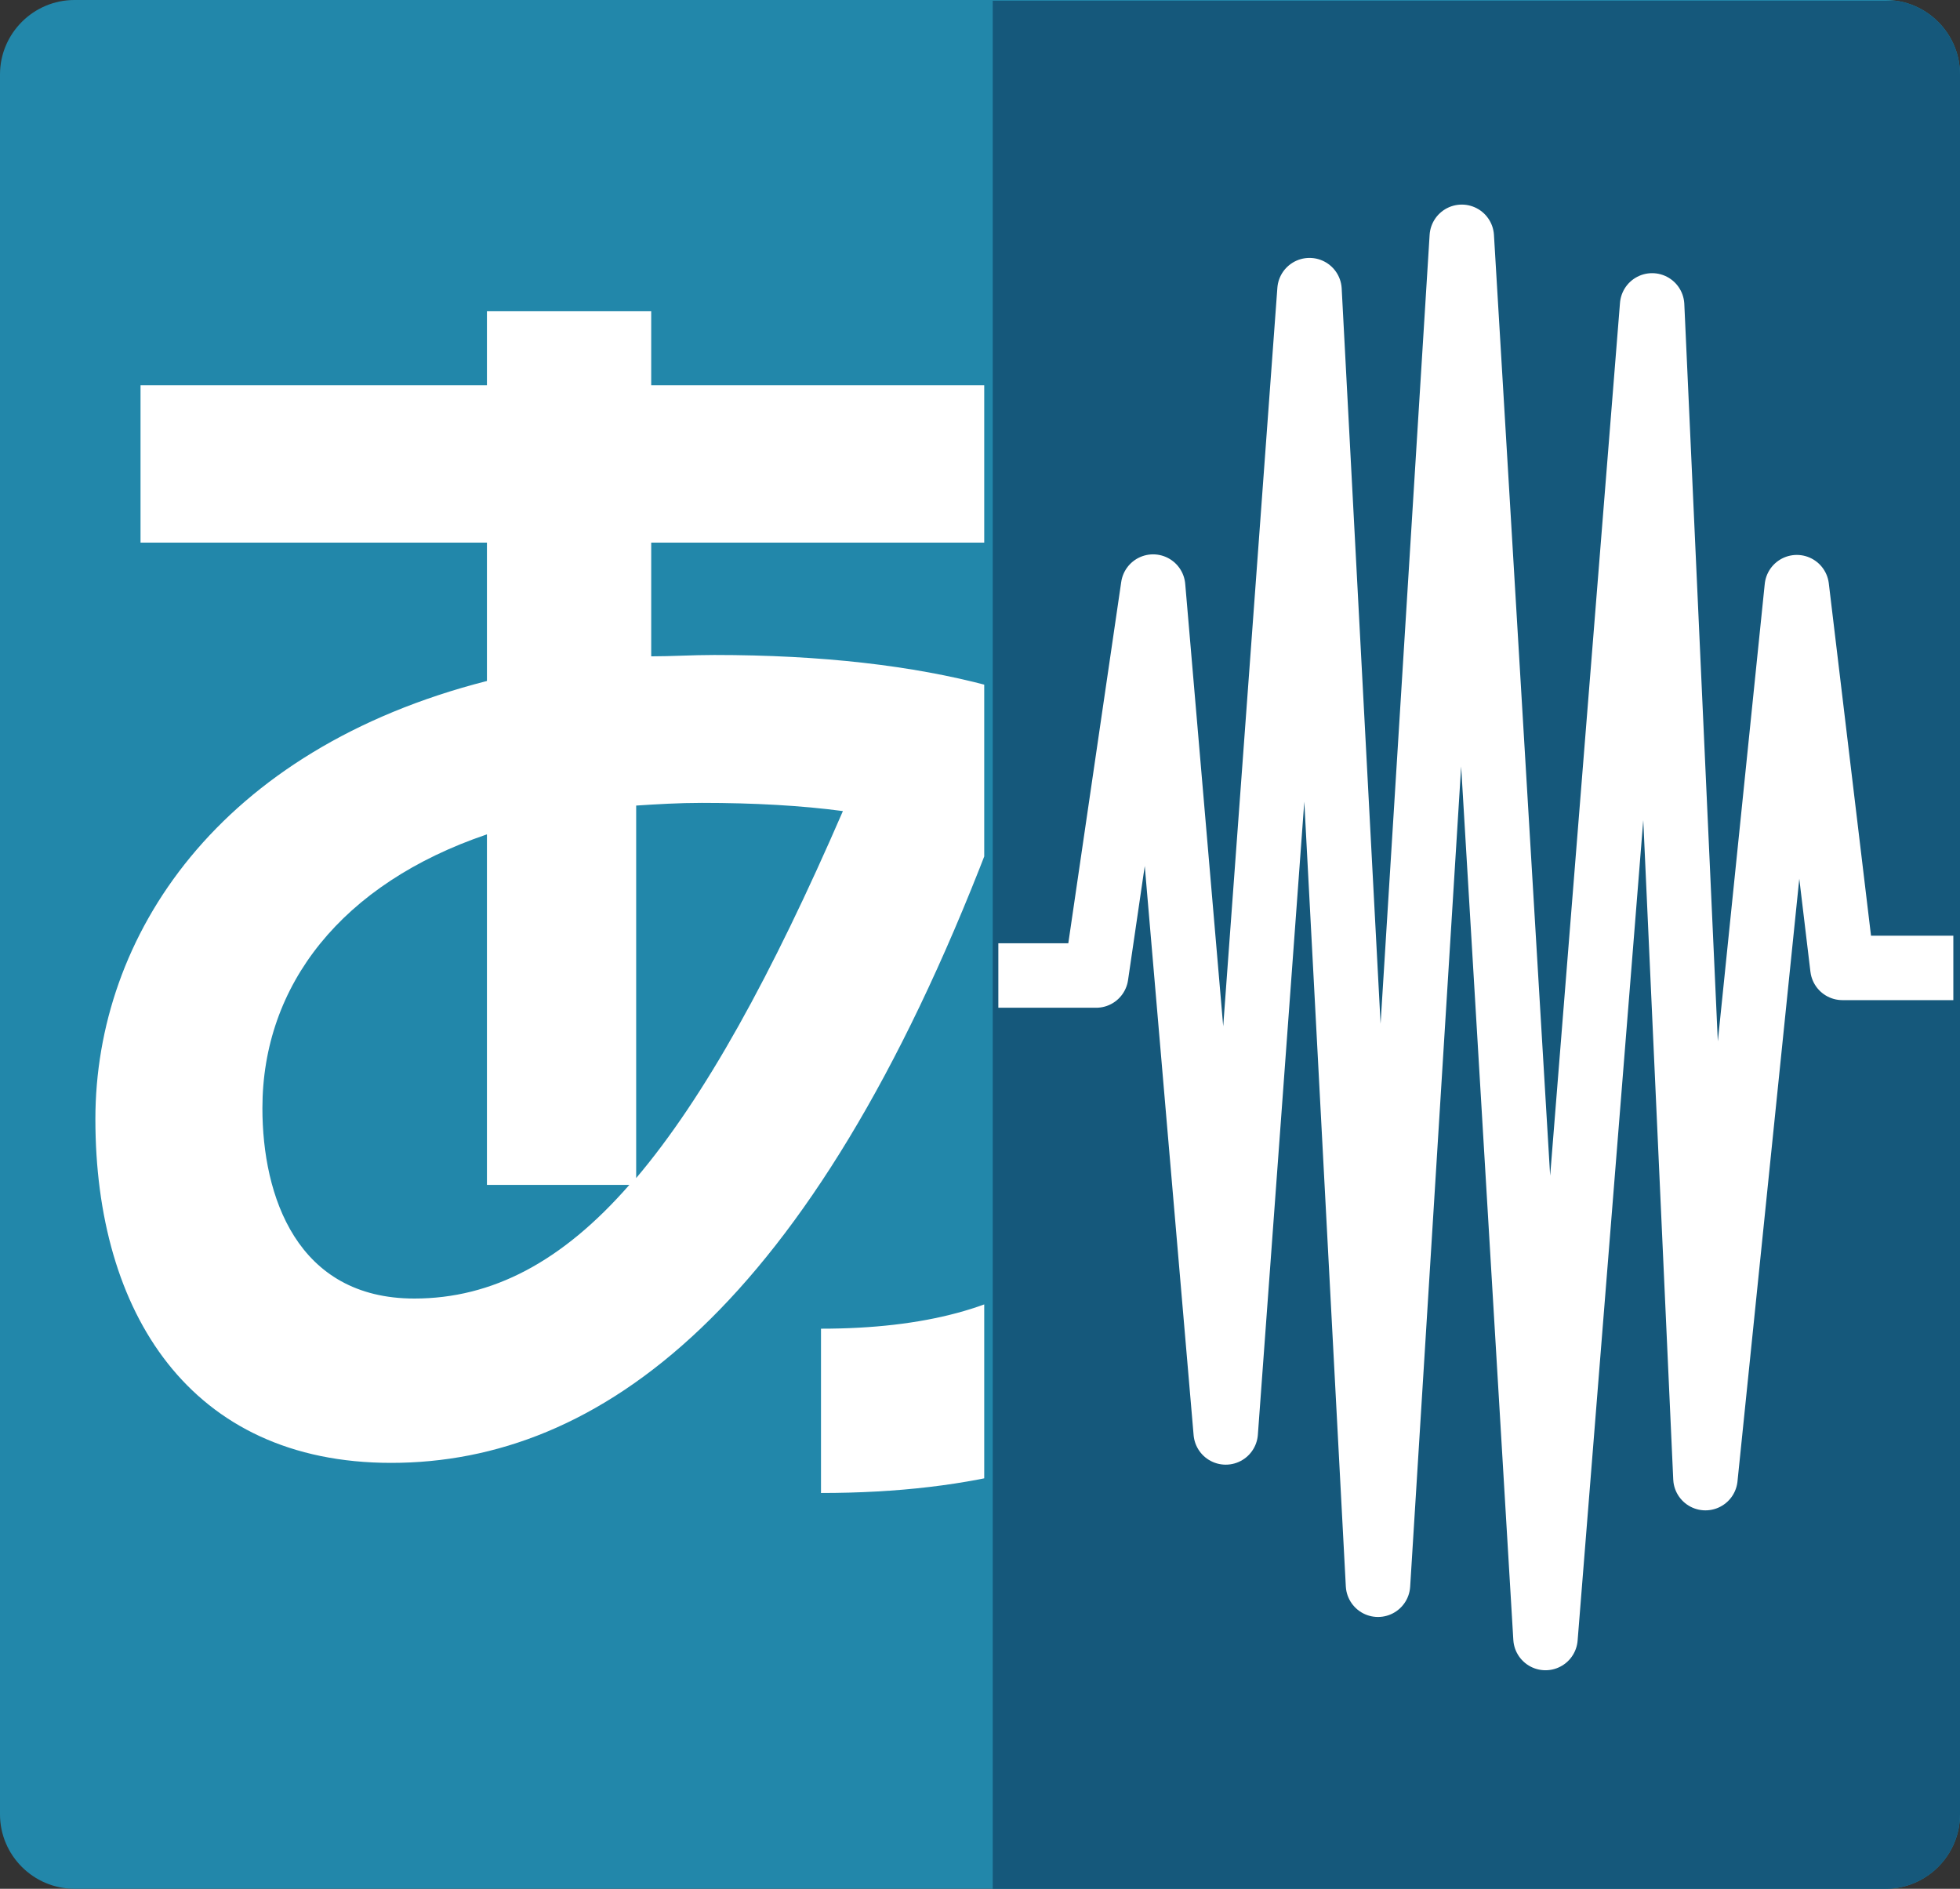
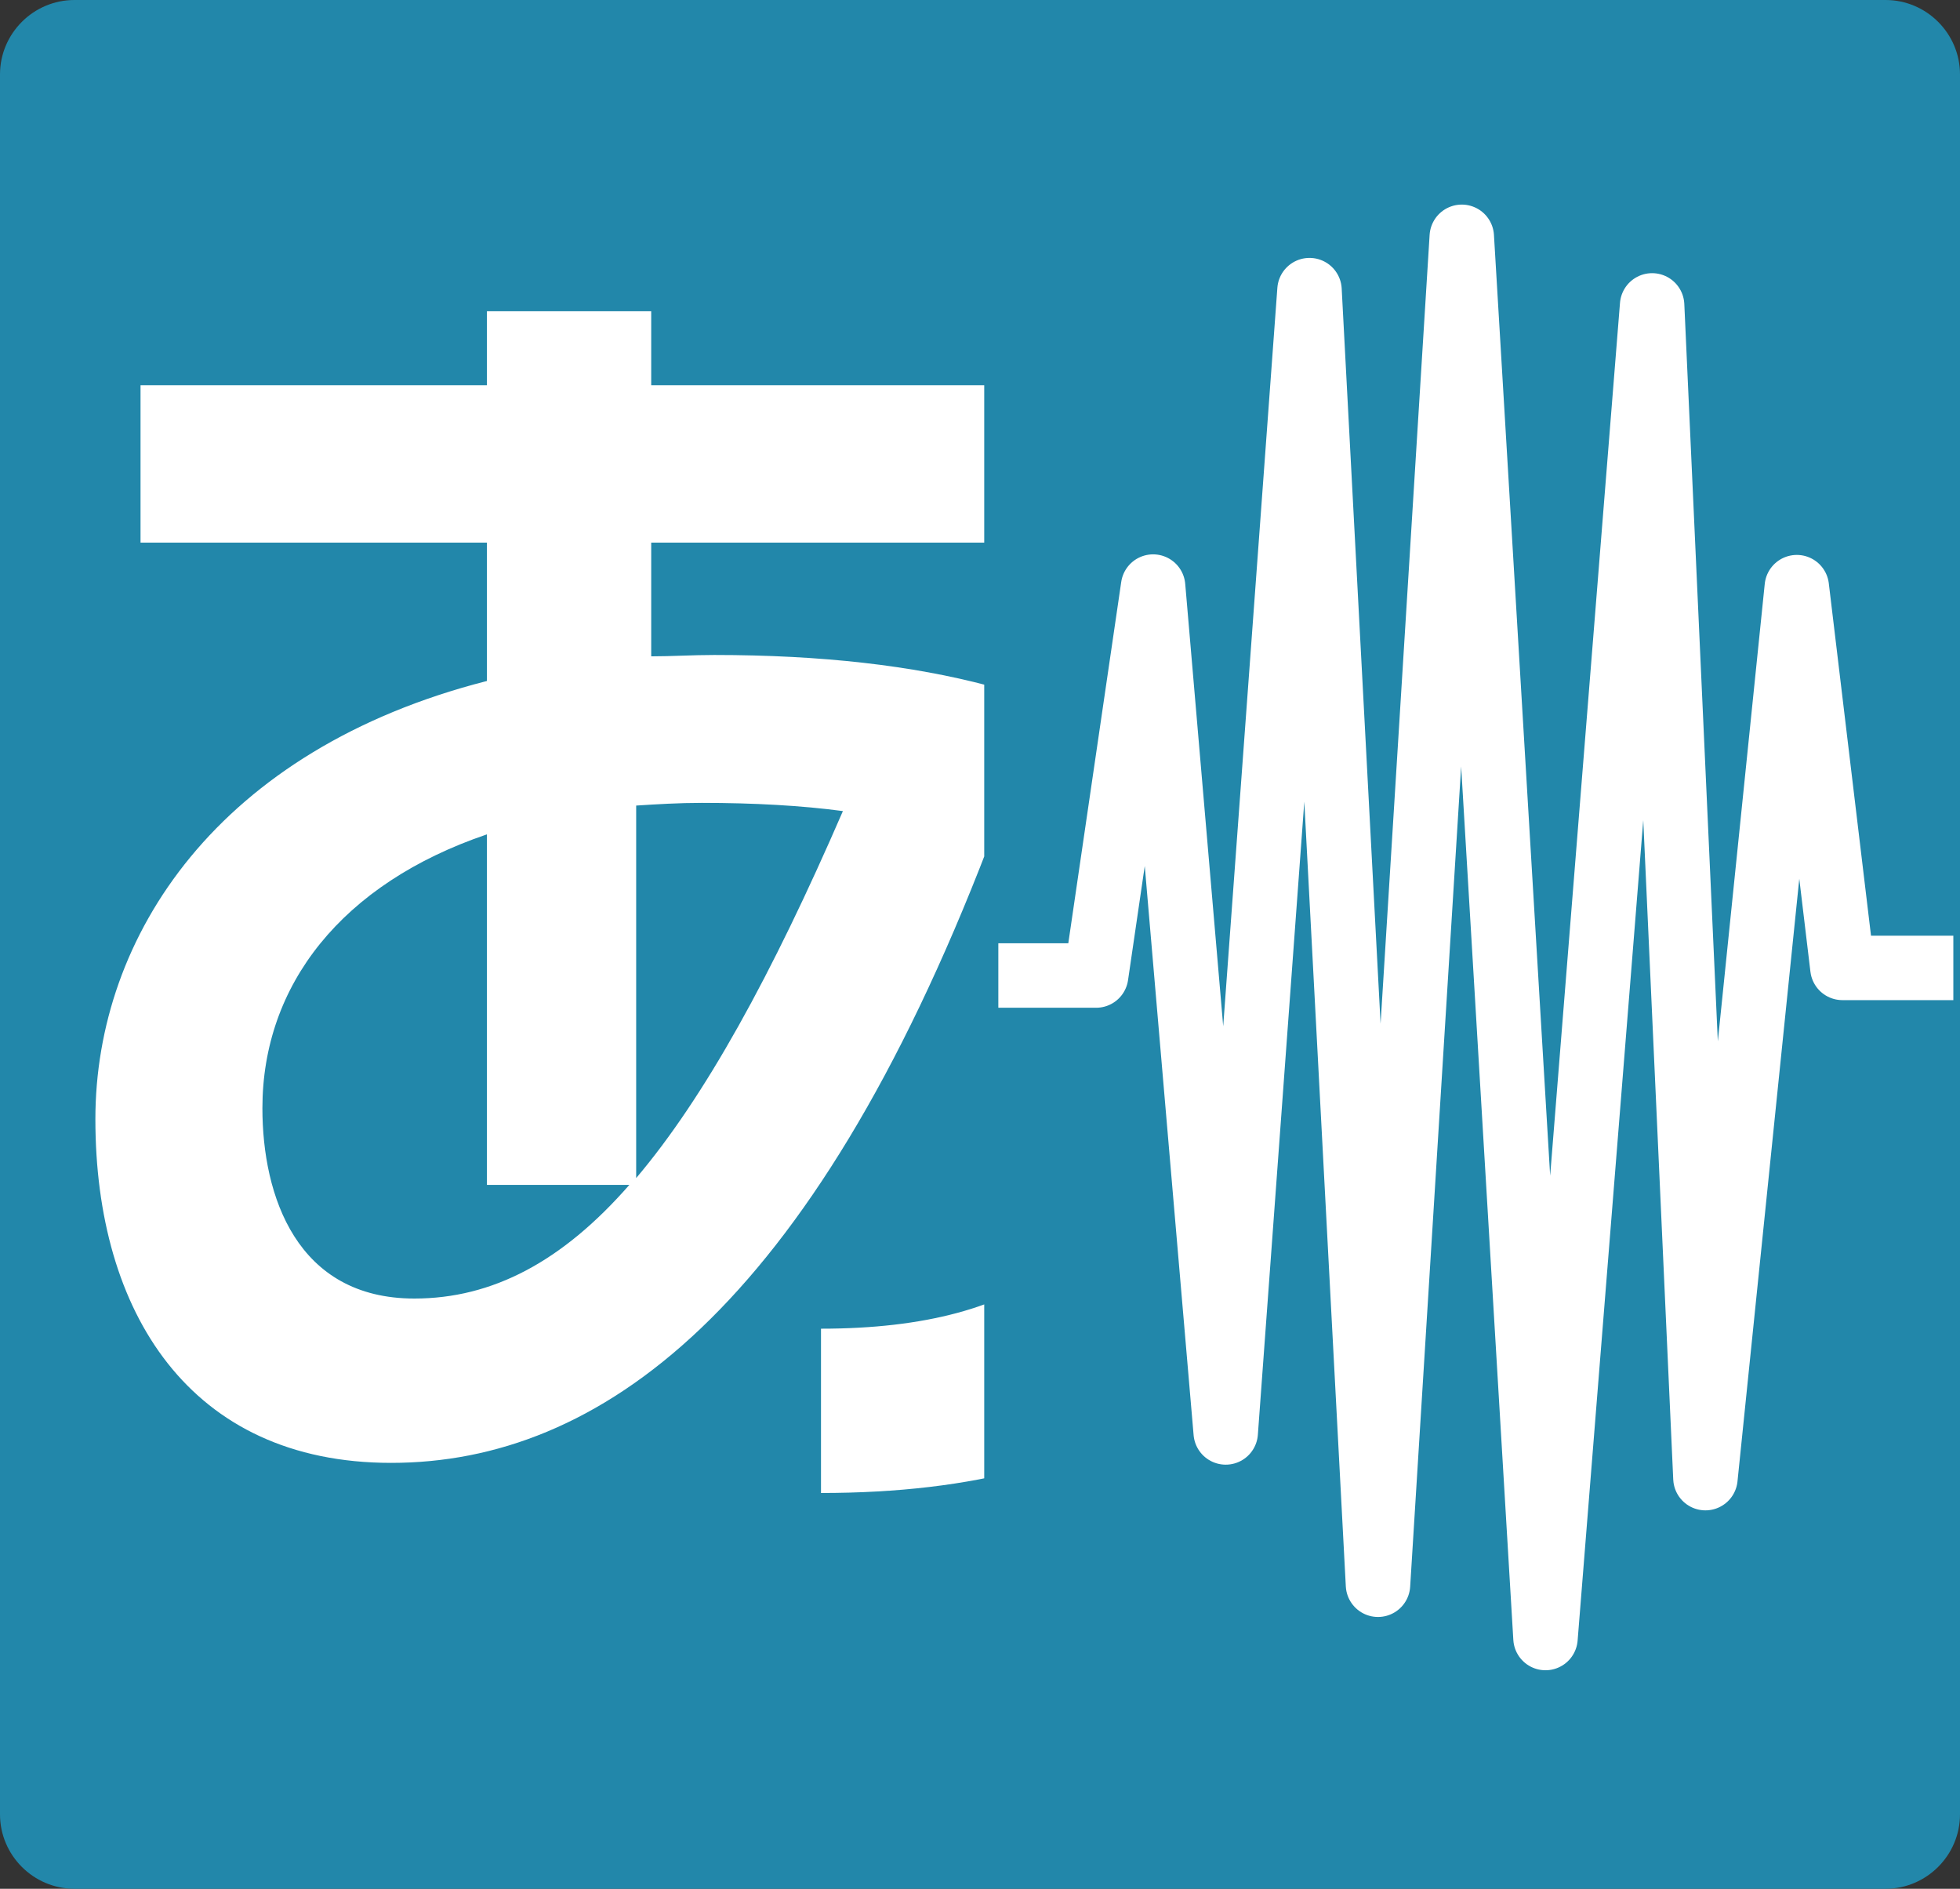
<svg xmlns="http://www.w3.org/2000/svg" xmlns:xlink="http://www.w3.org/1999/xlink" version="1.1" id="レイヤー_1" x="0px" y="0px" width="54.742px" height="52.743px" viewBox="0 0 54.742 52.743" style="enable-background:new 0 0 54.742 52.743;" xml:space="preserve">
  <rect x="0" y="0" width="54.742" height="52.743" fill="#333333" stroke="none" />
  <style type="text/css">
	.st0{fill:#2287AA;}
	.st1{clip-path:url(#SVGID_2_);fill:#FFFFFF;}
	.st2{clip-path:url(#SVGID_4_);fill:#15587B;}
	.st3{fill:none;stroke:#FFFFFF;stroke-width:1.8;stroke-linejoin:round;stroke-miterlimit:10;}
</style>
  <path class="st0" d="M54.742,50.665c0,1.143-0.935,2.078-2.078,2.078H2.079C0.935,52.743,0,51.808,0,50.665V2.078  C0,0.935,0.935,0,2.079,0h50.585c1.143,0,2.078,0.935,2.078,2.078V50.665z" />
  <g>
    <defs>
      <rect id="SVGID_1_" x="2.103" y="8.452" width="25.386" height="37.023" />
    </defs>
    <clipPath id="SVGID_2_">
      <use xlink:href="#SVGID_1_" style="overflow:visible;" />
    </clipPath>
    <path class="st1" d="M22.93,41.691v-4.588c5.812,0,8.604-2.371,8.604-6.693c0-3.325-1.186-5.505-3.939-6.766   C22.624,36.568,16.735,40.85,10.923,40.85c-5.621,0-8.259-4.207-8.259-9.598c0-5.124,3.441-10.324,10.936-12.236v-3.863H3.925   v-4.396H13.6V8.691h4.588v2.066h17.094v4.396H18.188v3.175c0.574,0,1.147-0.038,1.76-0.038c12.044,0,16.442,4.741,16.442,12.12   C36.39,38.135,31.457,41.691,22.93,41.691 M13.6,33.088v-9.789c-4.054,1.376-6.271,4.205-6.271,7.647   c0,2.447,0.956,5.315,4.244,5.315c2.18,0,4.131-1.031,6.004-3.173H13.6z M19.603,22.42c-0.649,0-1.262,0.038-1.835,0.075v10.402   c1.912-2.256,3.785-5.66,5.774-10.248C22.395,22.495,21.056,22.42,19.603,22.42" />
  </g>
  <g>
    <defs>
      <path id="SVGID_3_" d="M54.742,50.665c0,1.143-0.935,2.078-2.078,2.078H2.079C0.935,52.743,0,51.808,0,50.665V2.078    C0,0.935,0.935,0,2.079,0h50.585c1.143,0,2.078,0.935,2.078,2.078V50.665z" />
    </defs>
    <clipPath id="SVGID_4_">
      <use xlink:href="#SVGID_3_" style="overflow:visible;" />
    </clipPath>
-     <polyline class="st2" points="27.727,0.021 54.742,0.021 54.742,52.743 27.727,52.743  " />
  </g>
  <polyline class="st3" points="54.556,27.028 51.458,27.028 50.184,16.396 47.632,41.276 46.143,8.528 43.165,45.741 40.827,6.613   38.487,44.253 36.574,8.102 34.234,40 32.206,16.38 30.615,27.241 27.883,27.241 " />
</svg>